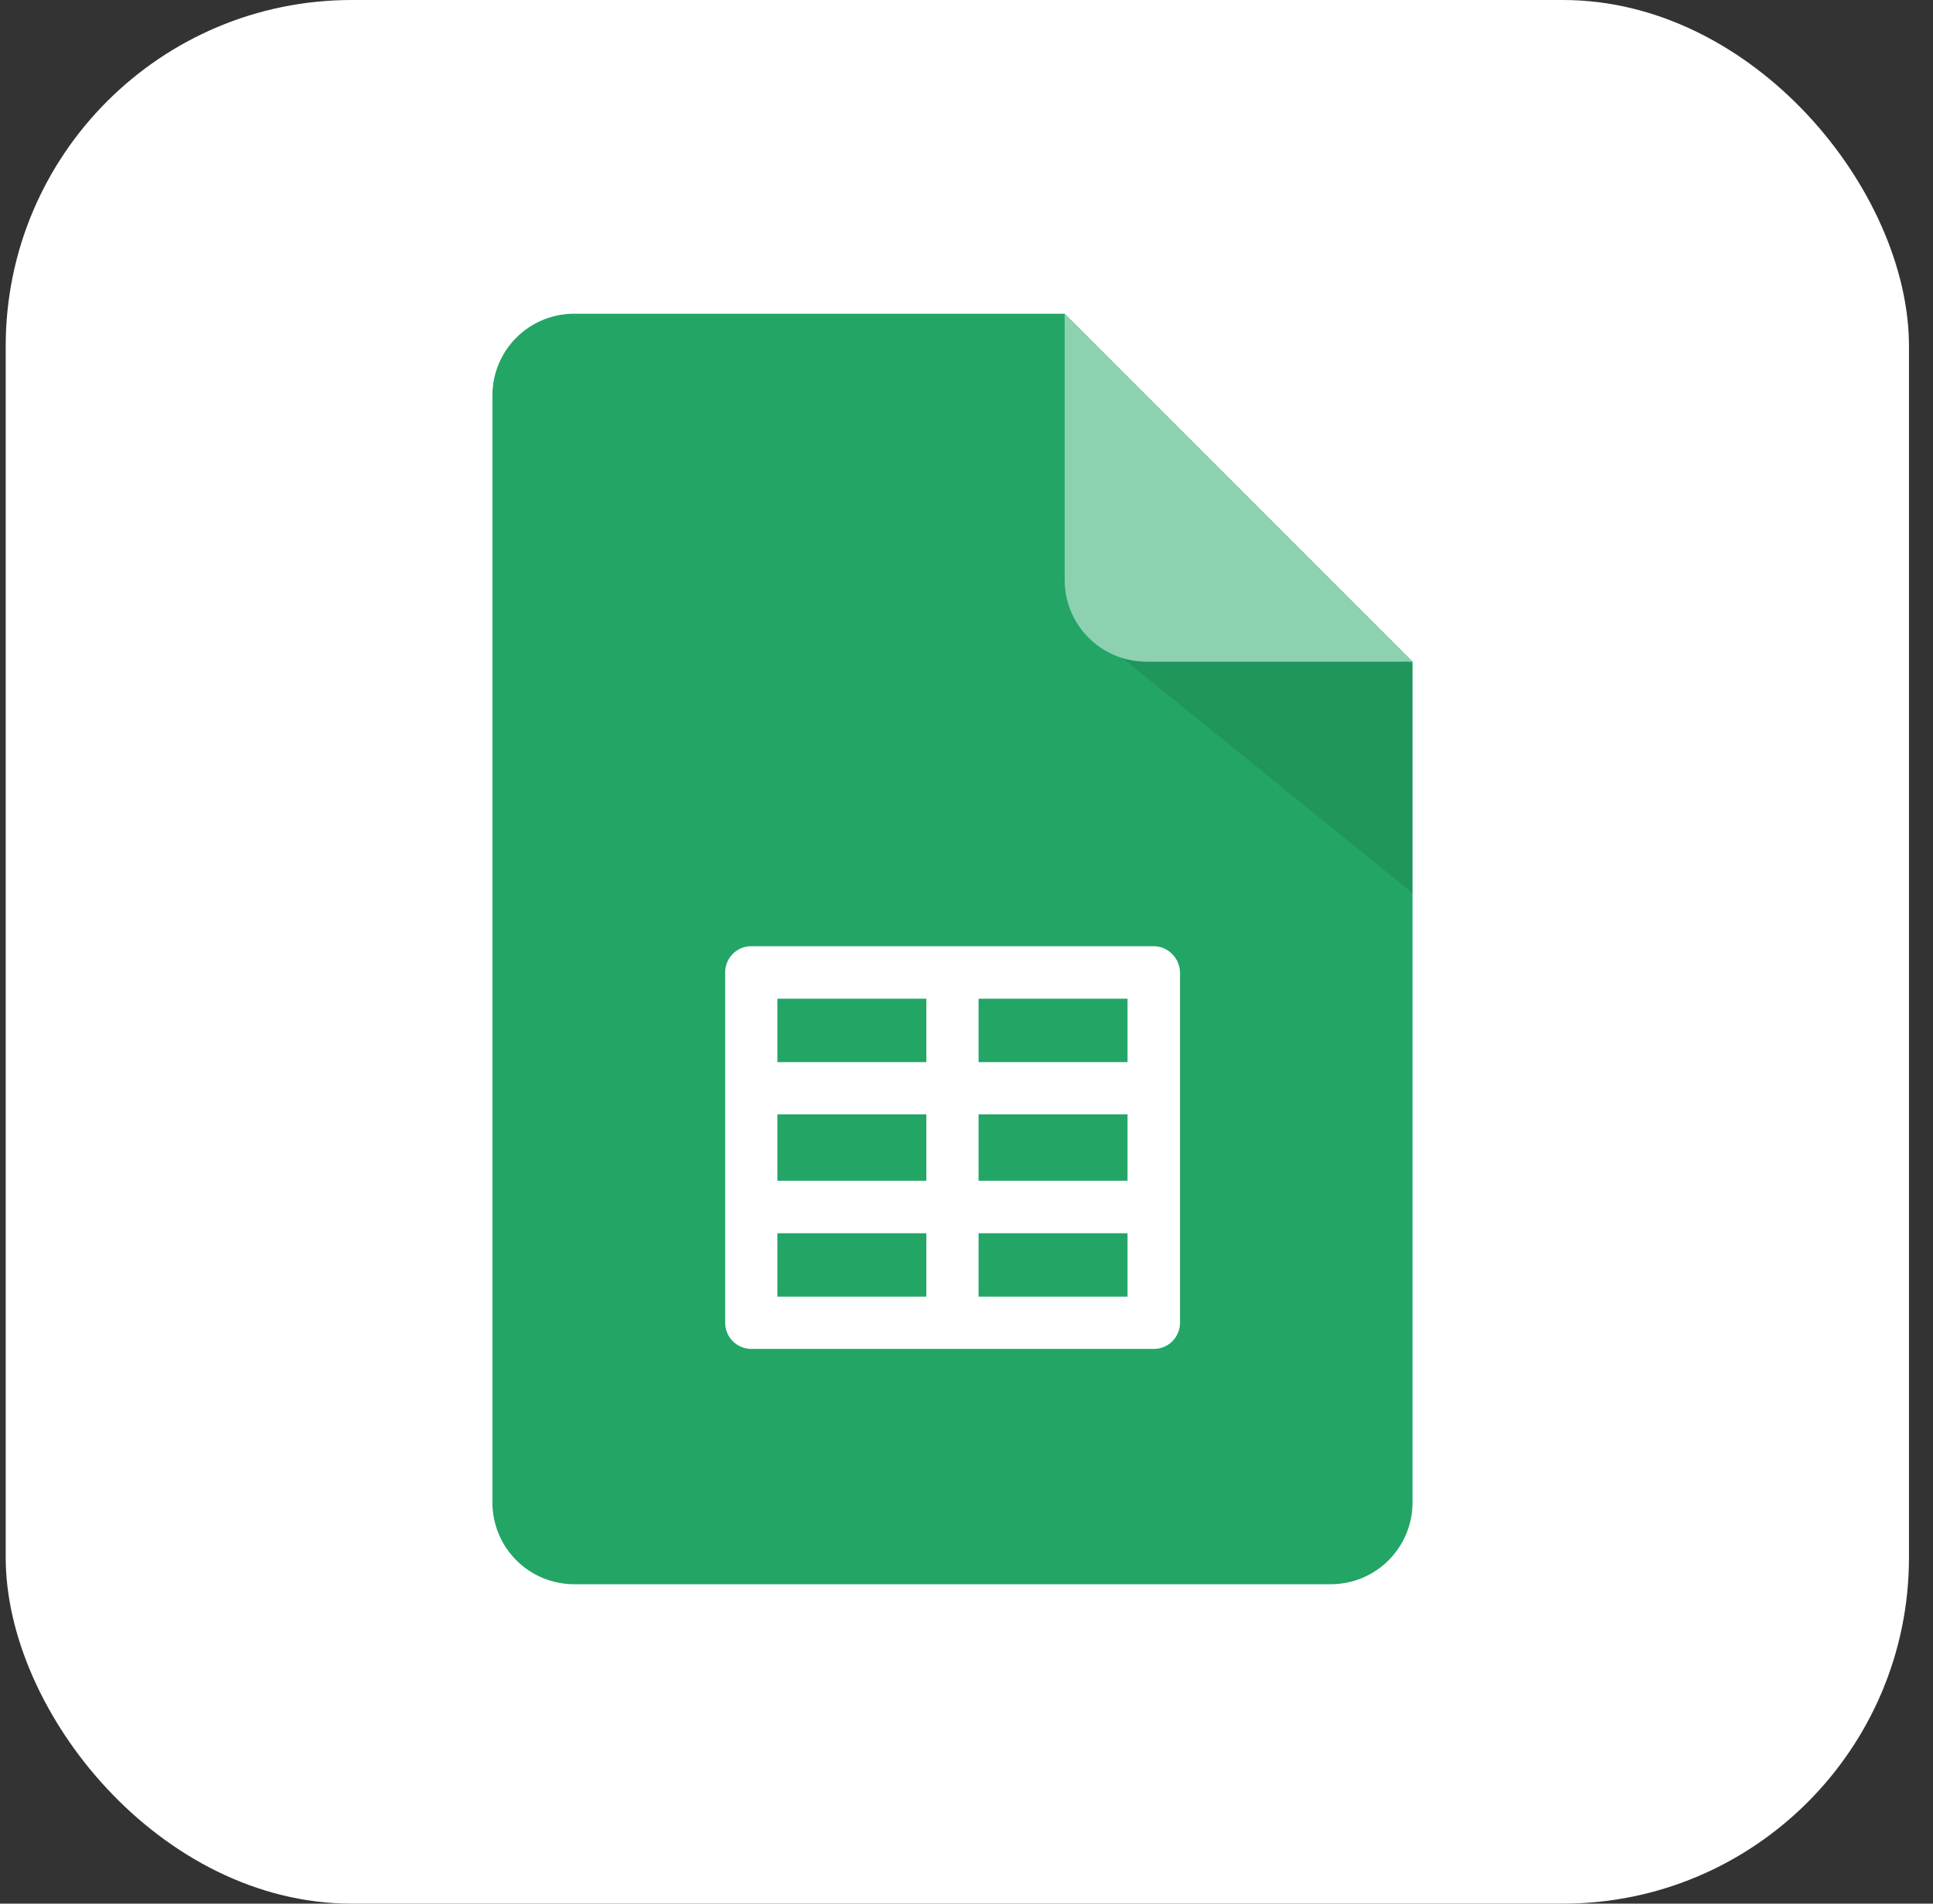
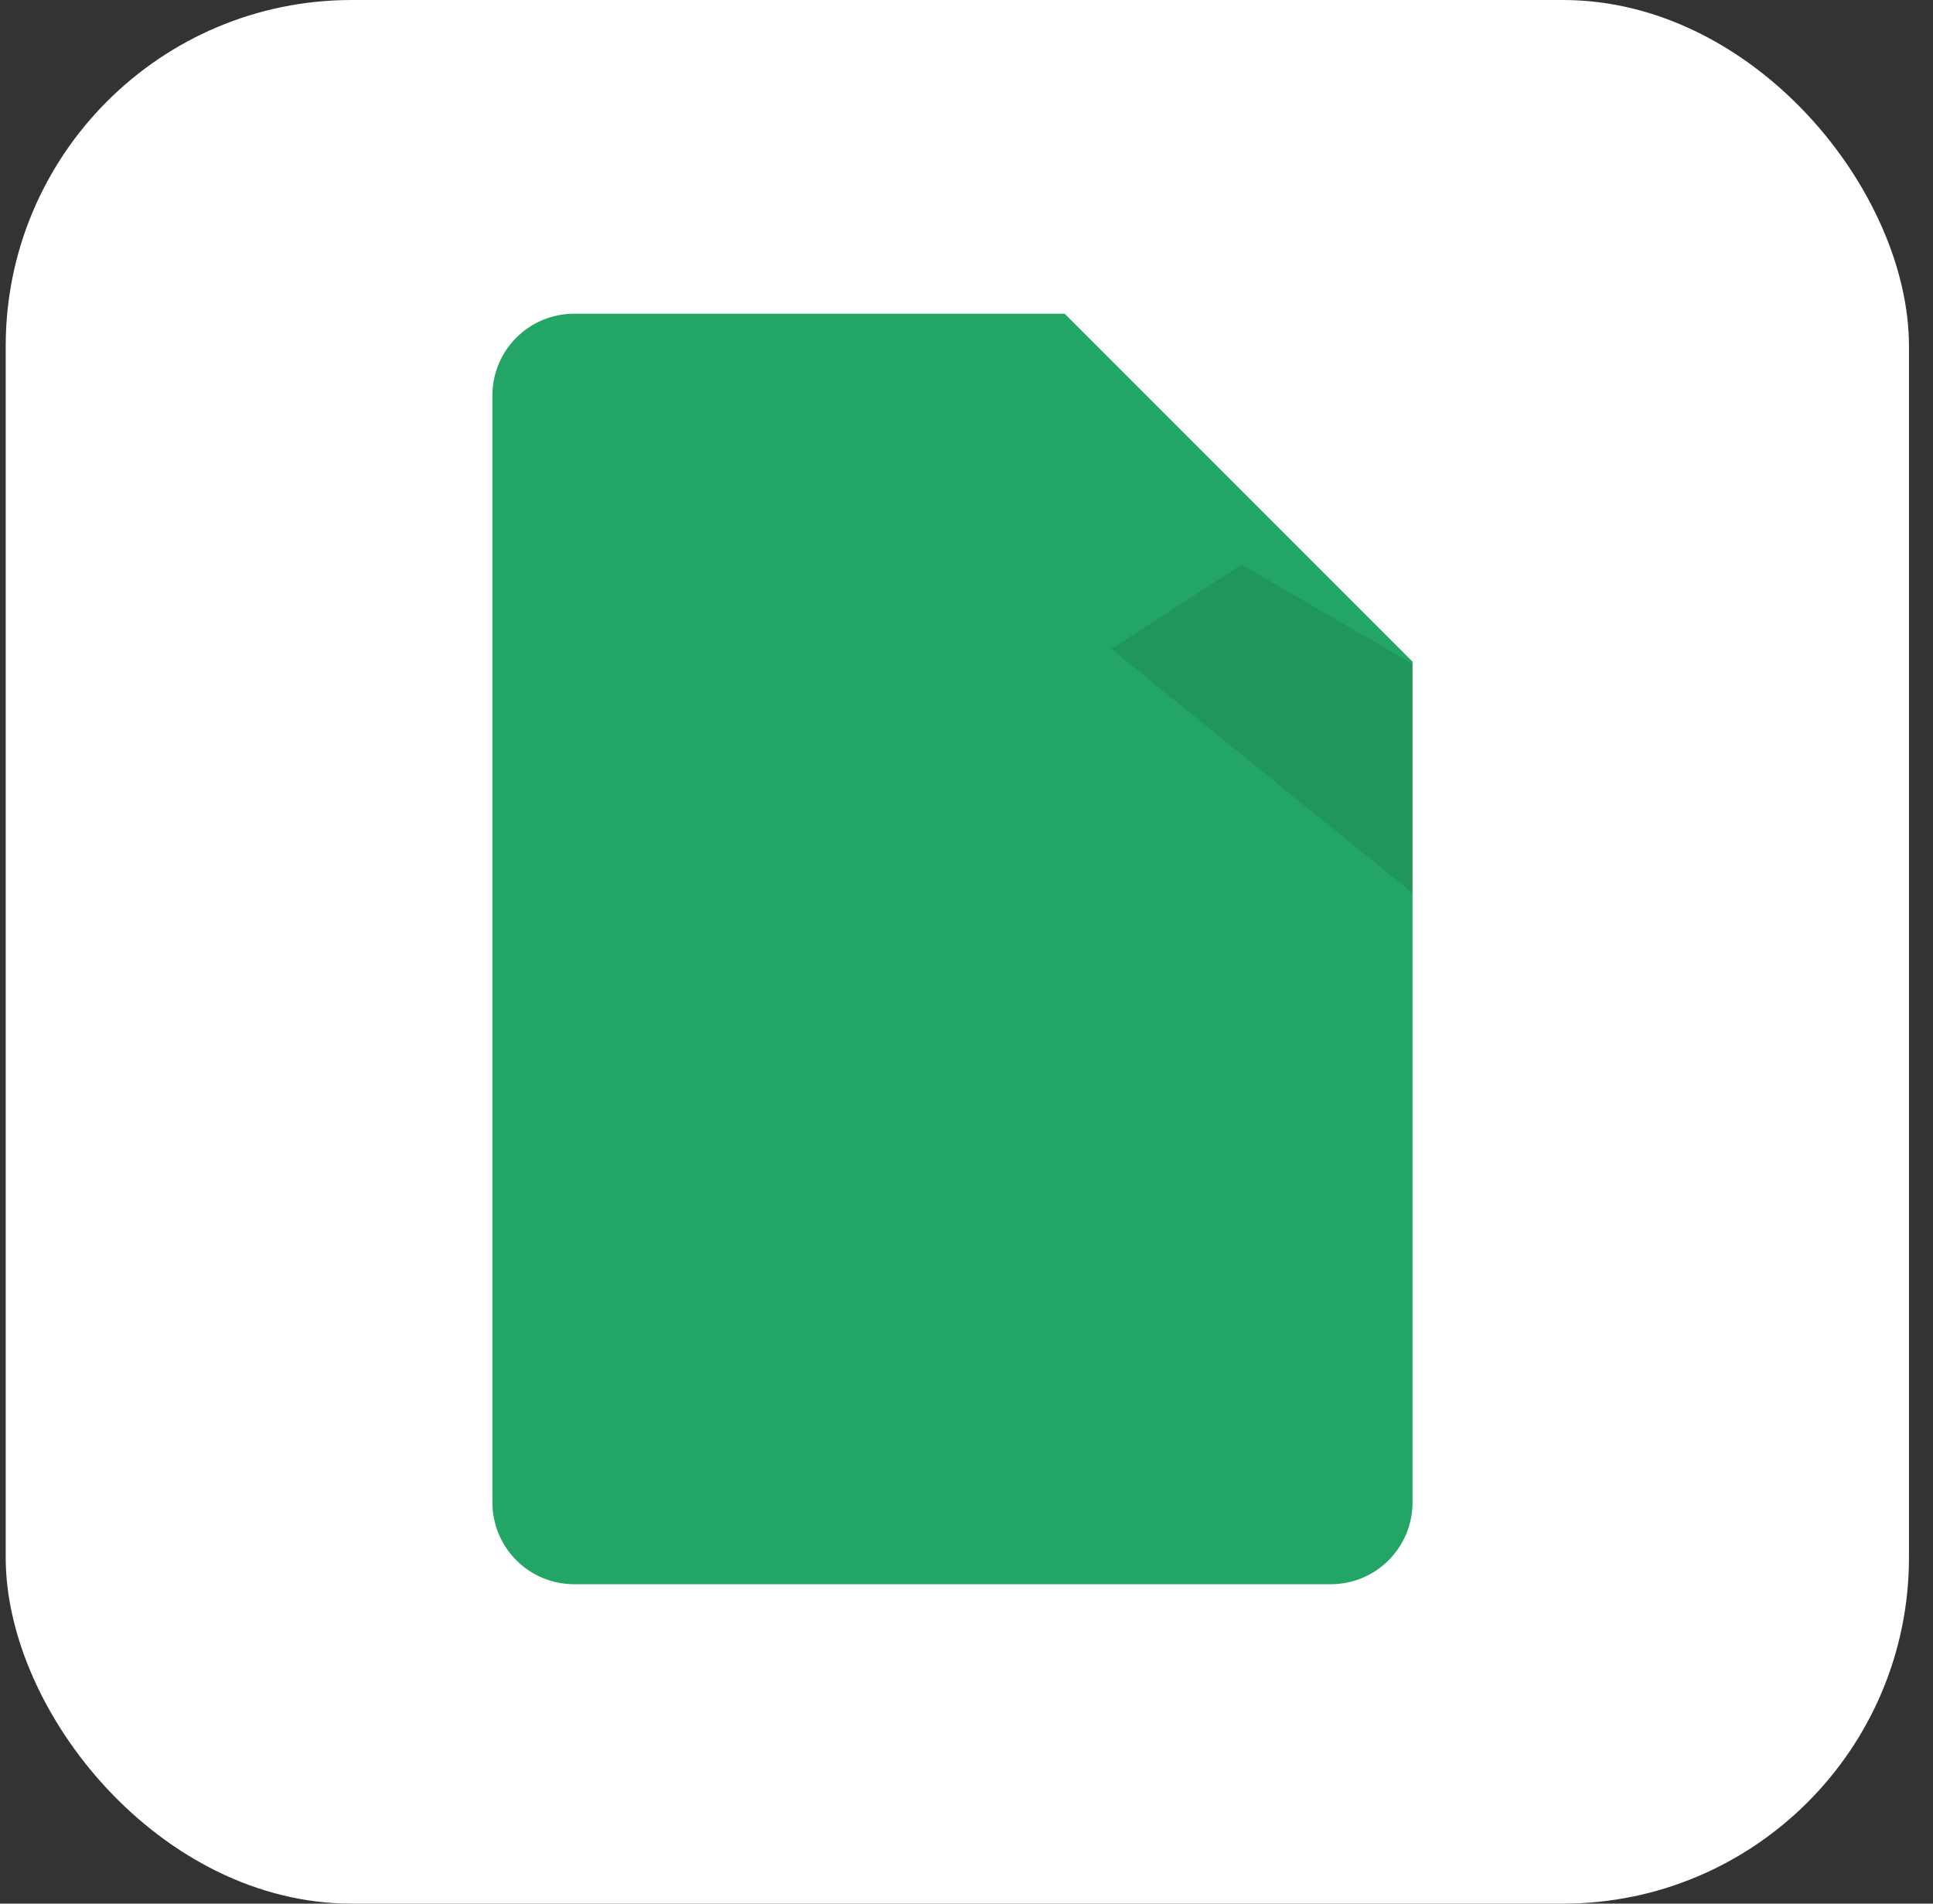
<svg xmlns="http://www.w3.org/2000/svg" width="65" height="64" viewBox="0 0 65 64" fill="none">
  <rect x="0" y="0" width="65" height="64" fill="#333333" stroke="none" />
  <rect x="0.192" width="64" height="64" rx="11.636" fill="white" />
  <g clip-path="url(#clip0_648_845)">
    <path d="M47.498 22.245V50.51C47.498 52.032 46.269 53.261 44.747 53.261H19.309C17.787 53.261 16.558 52.032 16.558 50.51L16.558 13.298C16.558 11.776 17.787 10.547 19.309 10.547L35.8 10.547L47.498 22.245Z" fill="#23A566" />
-     <path d="M38.793 31.811H25.263C24.778 31.811 24.385 32.204 24.385 32.689V44.471C24.385 44.956 24.778 45.35 25.263 45.35H38.802C39.287 45.35 39.68 44.956 39.68 44.471V32.698C39.671 32.212 39.278 31.811 38.793 31.811ZM26.141 37.464H31.15V39.697H26.141V37.464ZM32.906 37.464H37.915V39.697H32.906V37.464ZM37.915 35.708H32.906V33.576H37.915V35.708ZM31.15 33.576V35.708H26.141V33.576H31.15ZM26.141 41.461H31.15V43.593H26.141V41.461ZM32.906 43.593V41.461H37.915V43.593H32.906Z" fill="white" />
    <path d="M37.37 21.819L47.497 30.023V22.321L41.752 18.984L37.37 21.819Z" fill="black" fill-opacity="0.098" />
-     <path d="M47.499 22.245H38.552C37.03 22.245 35.801 21.016 35.801 19.494V10.546L47.499 22.245Z" fill="#8ED1B1" />
  </g>
  <defs>
    <clipPath id="clip0_648_845">
      <rect width="42.815" height="42.815" fill="white" transform="translate(10.619 10.496)" />
    </clipPath>
  </defs>
</svg>